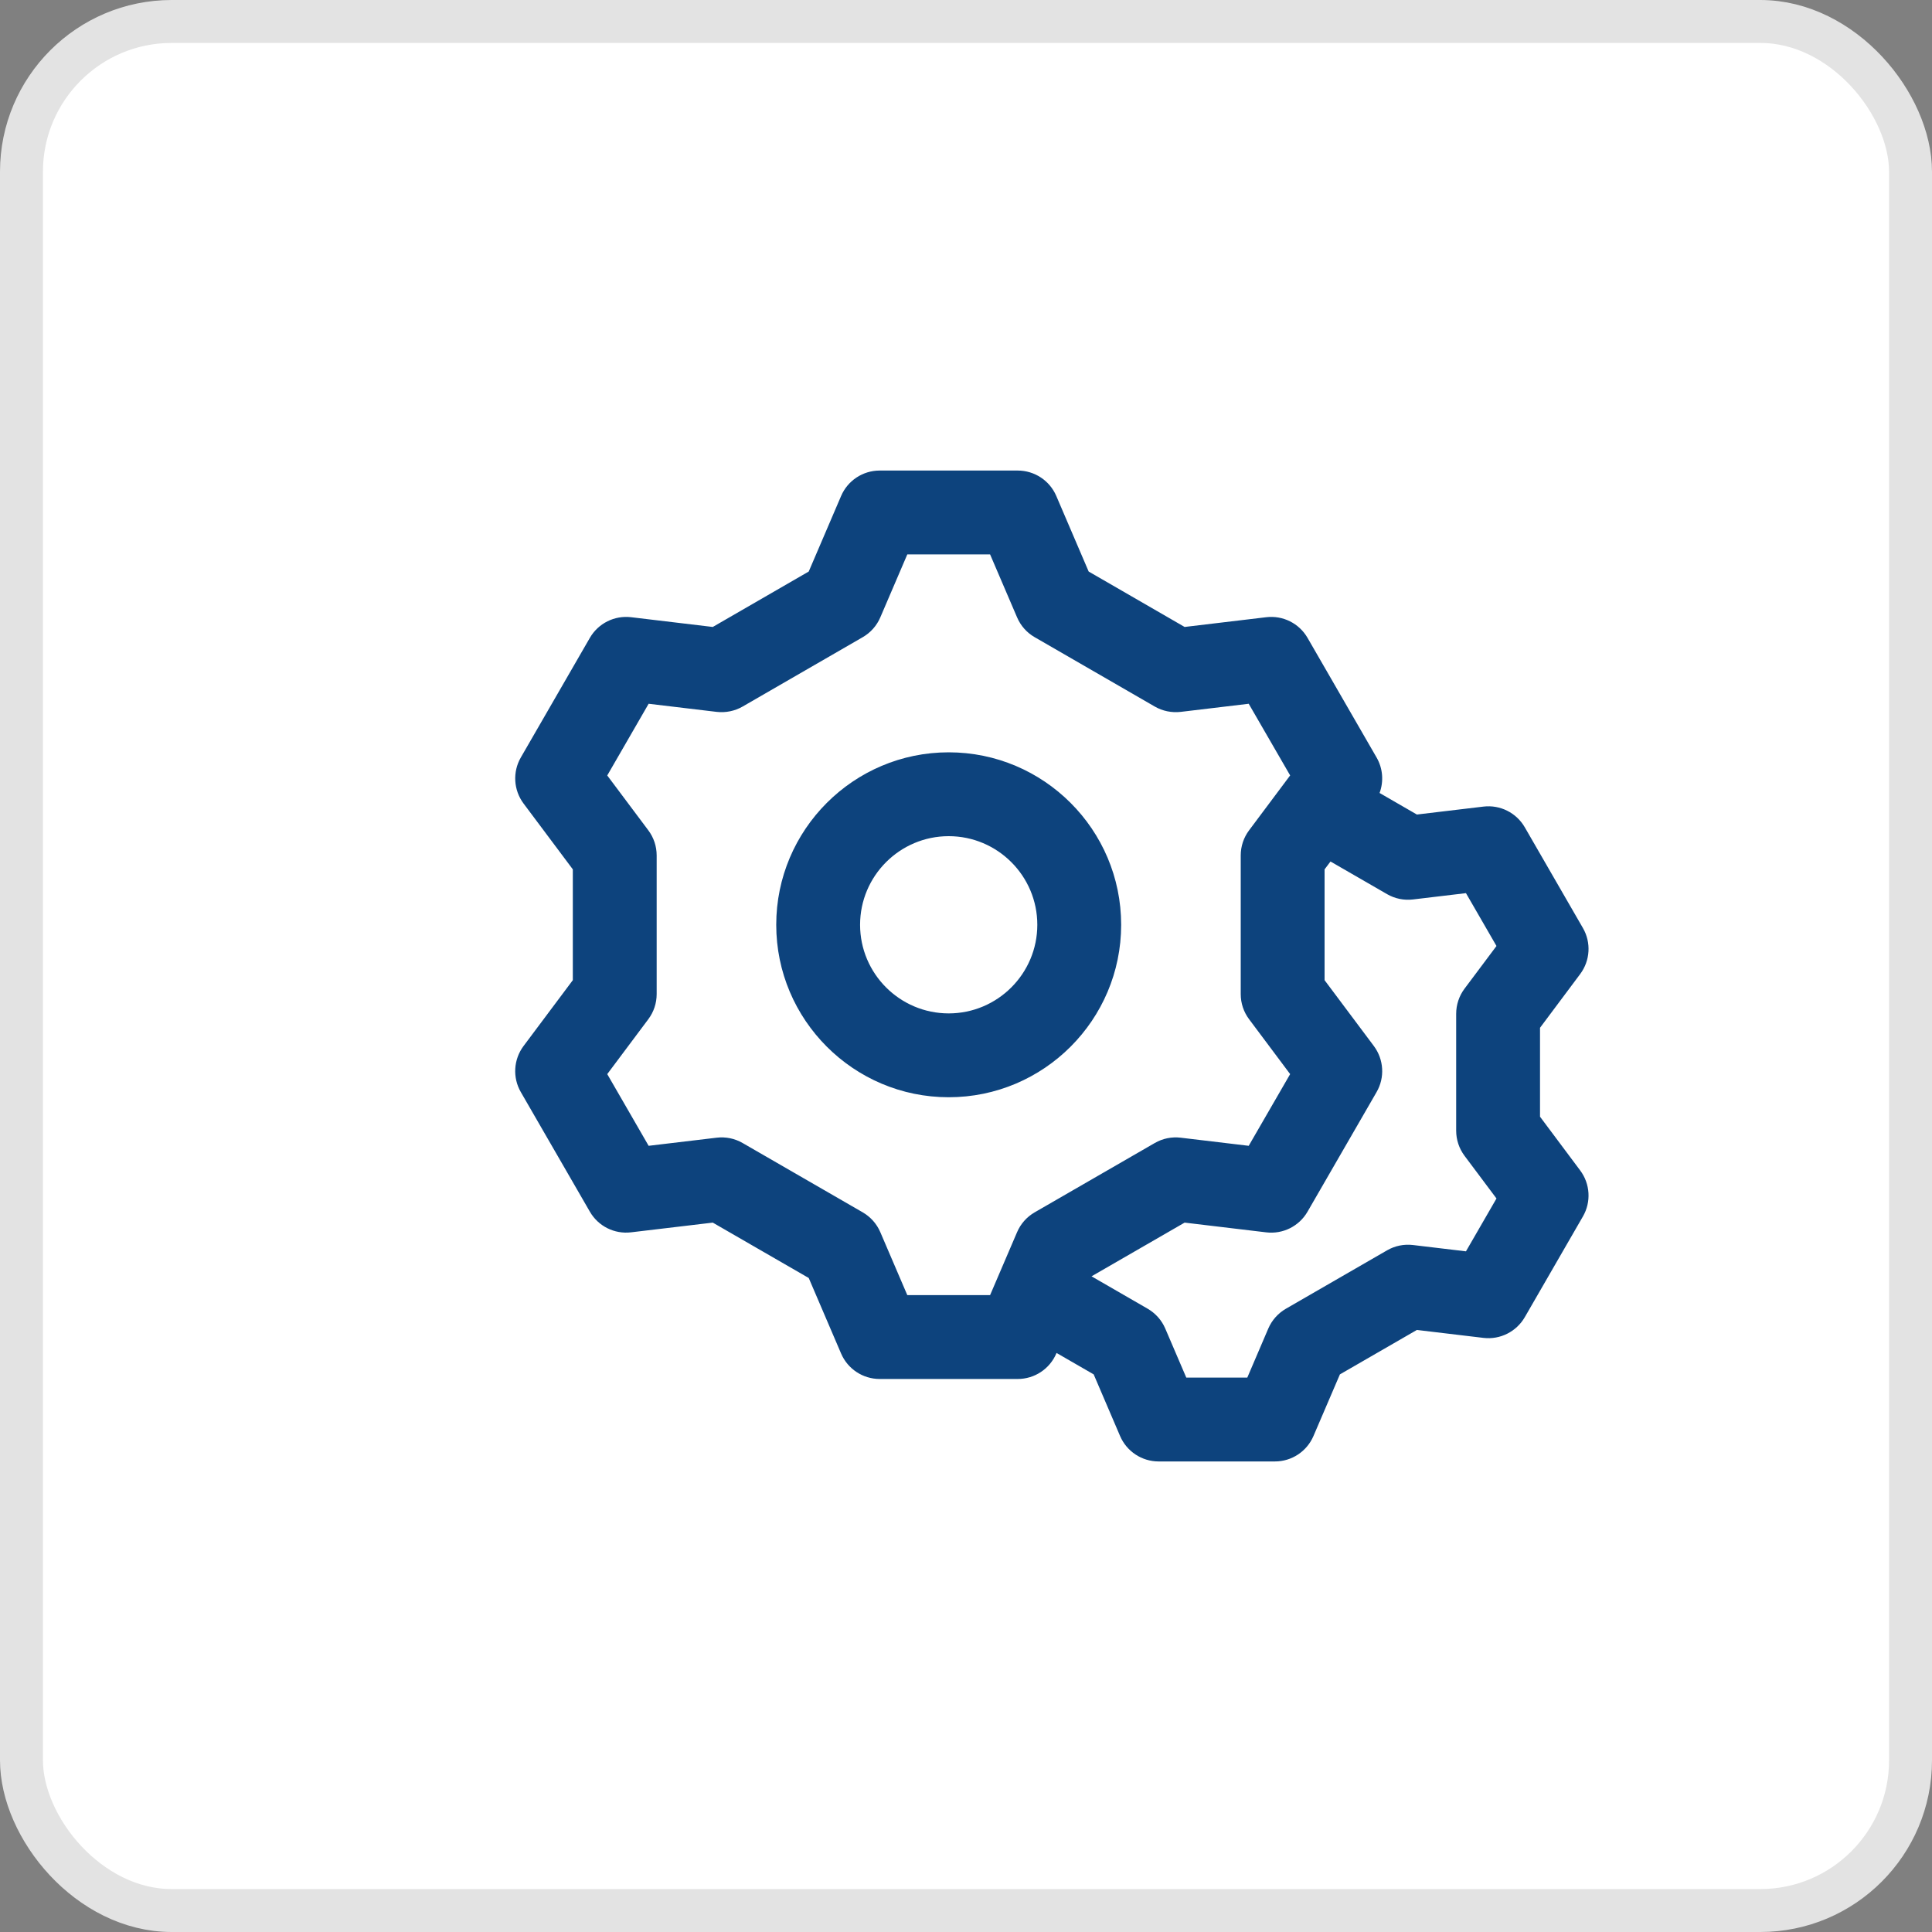
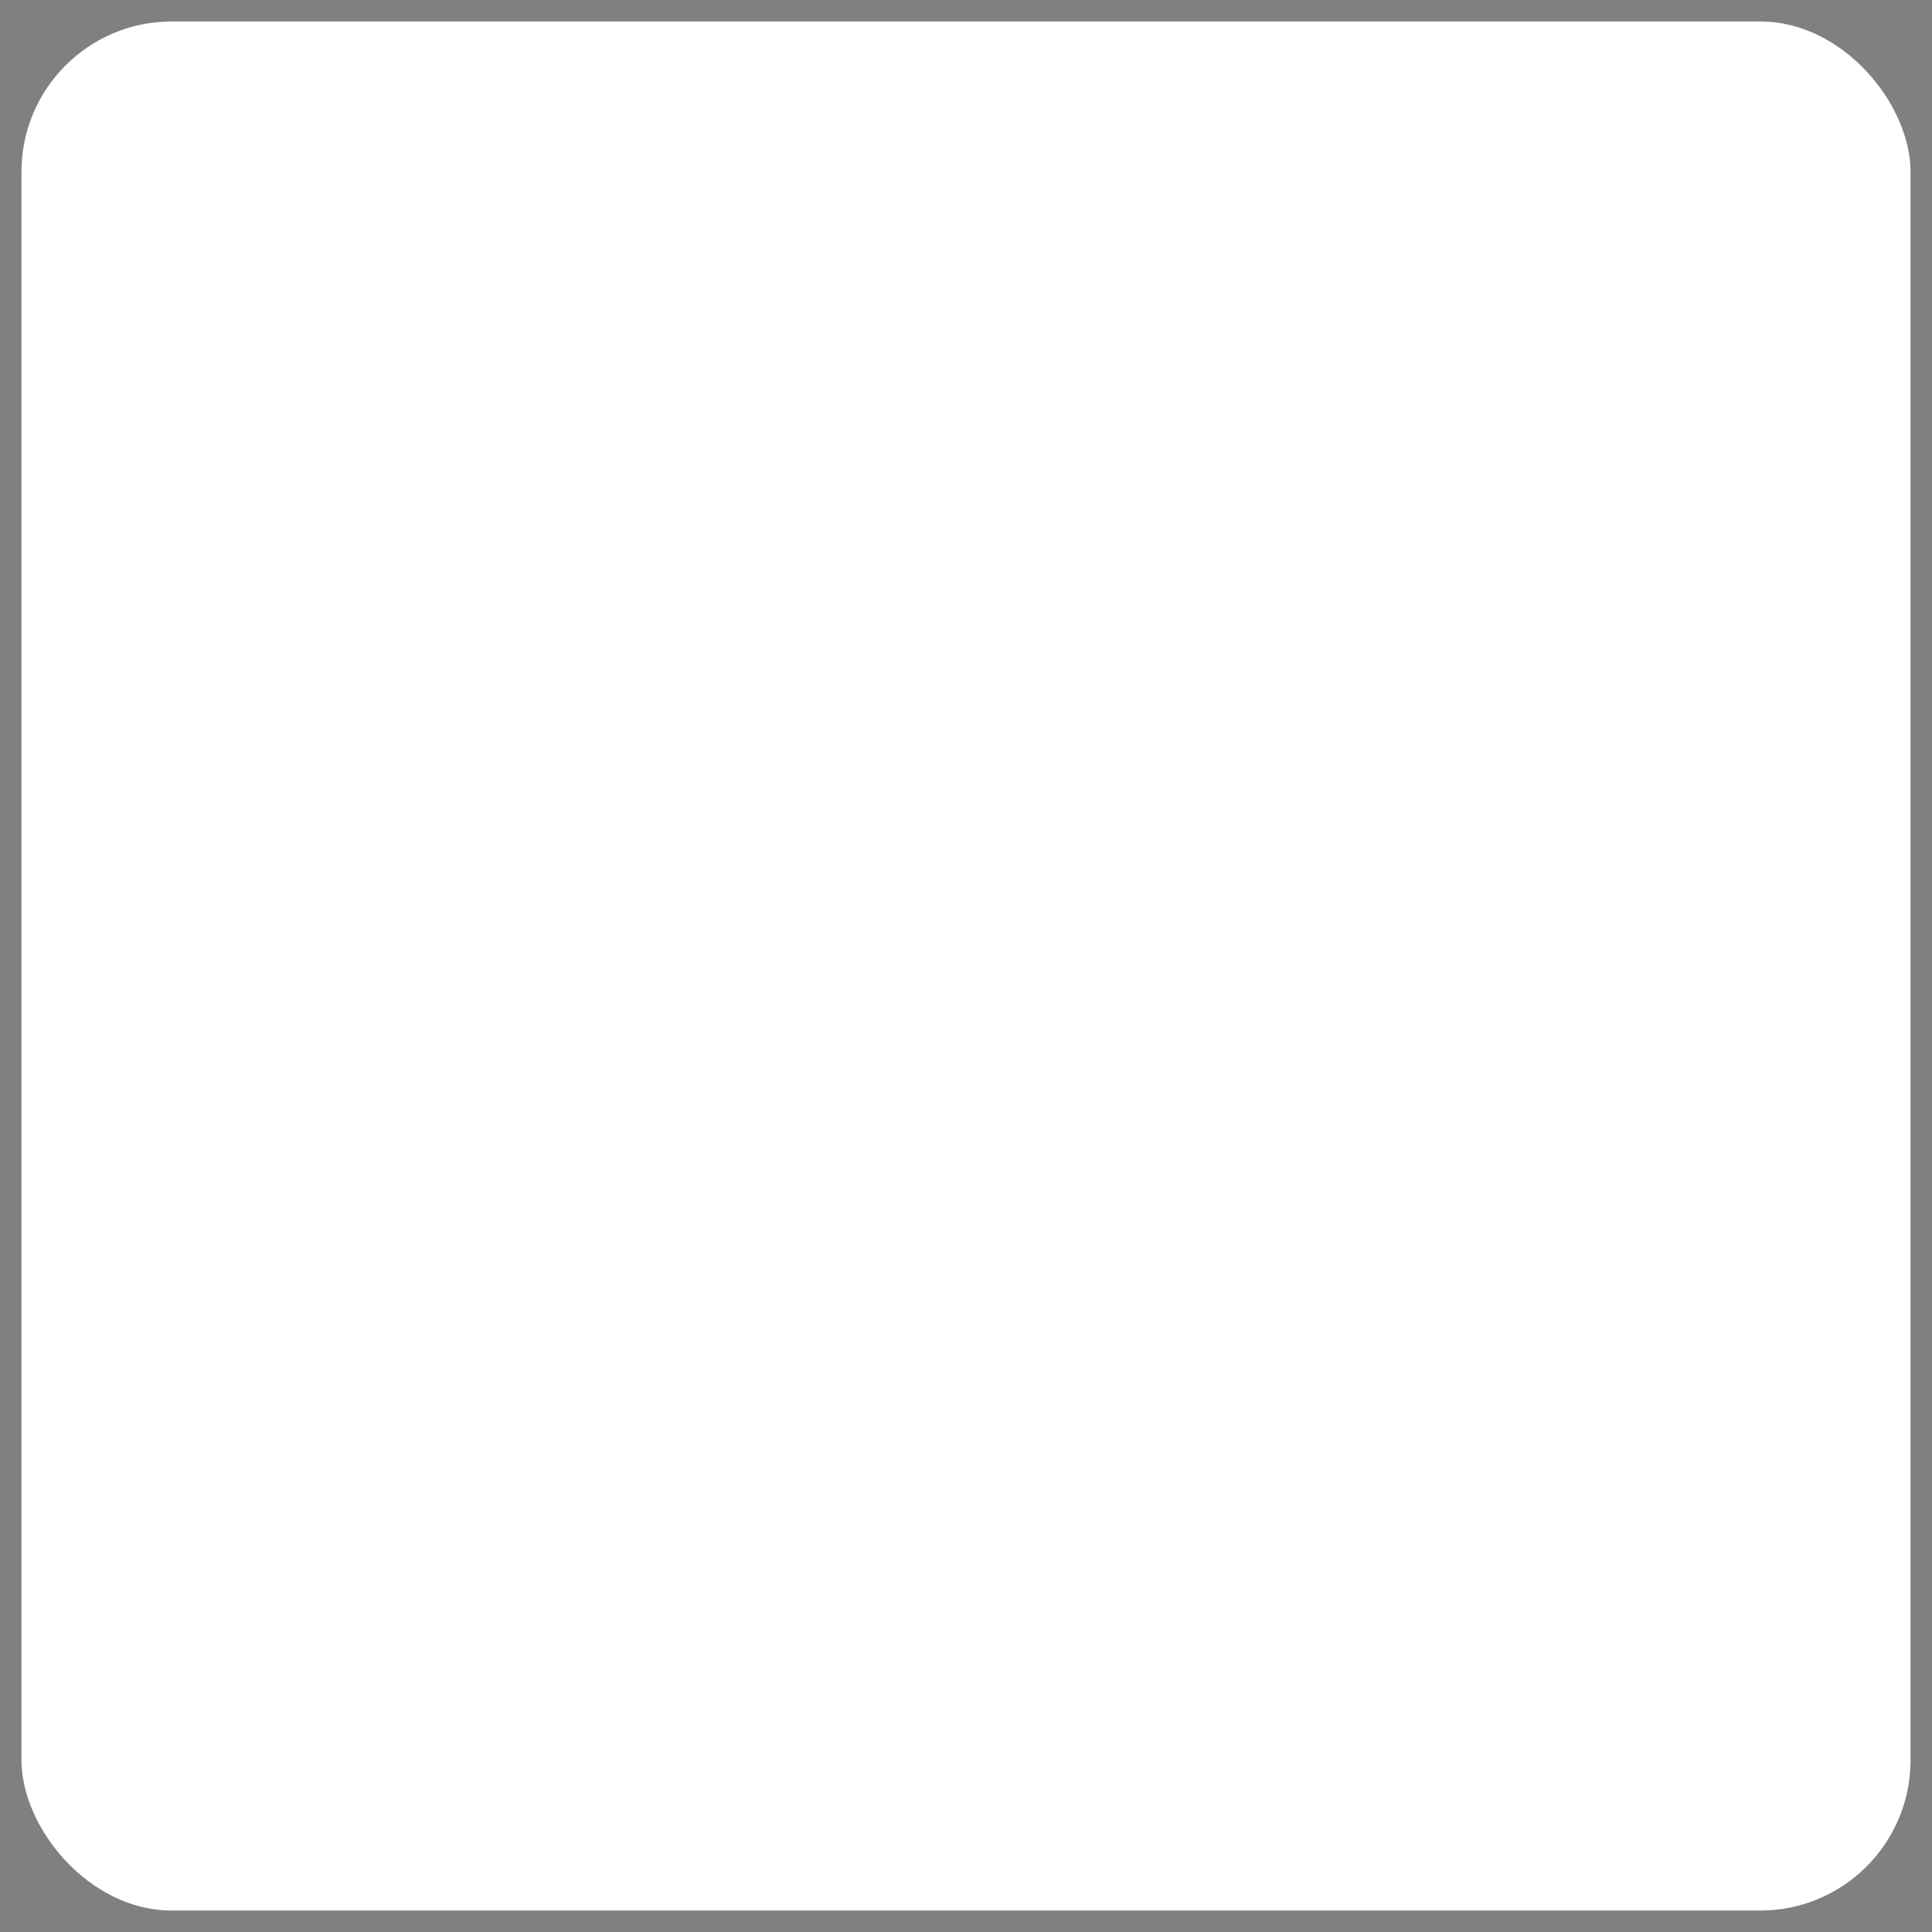
<svg xmlns="http://www.w3.org/2000/svg" width="45" height="45" viewBox="0 0 45 45" fill="none">
  <rect x="0" y="0" width="45" height="45" fill="#808080" stroke="none" />
  <rect x="0.5" y="0.5" width="44" height="44" rx="3.5" fill="white" />
-   <rect x="0.5" y="0.5" width="44" height="44" rx="3.5" stroke="#E3E3E3" />
  <g clip-path="url(#clip0_598_1423)">
-     <path d="M26.114 21.54C26.114 19.325 24.312 17.523 22.097 17.523C19.882 17.523 18.08 19.325 18.08 21.54C18.08 23.755 19.882 25.557 22.097 25.557C24.312 25.557 26.114 23.755 26.114 21.54ZM22.097 23.604C20.959 23.604 20.033 22.678 20.033 21.54C20.033 20.402 20.959 19.476 22.097 19.476C23.235 19.476 24.161 20.402 24.161 21.54C24.161 22.678 23.235 23.604 22.097 23.604ZM35.87 26.01V23.939L36.805 22.688C37.039 22.375 37.065 21.953 36.869 21.615L35.515 19.269C35.319 18.93 34.941 18.741 34.553 18.787L33.002 18.972L32.133 18.47C32.232 18.202 32.211 17.899 32.063 17.643L30.455 14.857C30.26 14.519 29.882 14.33 29.494 14.376L27.592 14.603L25.357 13.312L24.603 11.552C24.449 11.193 24.096 10.96 23.705 10.96H20.489C20.098 10.96 19.745 11.193 19.591 11.552L18.837 13.312L16.602 14.603L14.7 14.376C14.312 14.33 13.934 14.519 13.739 14.857L12.131 17.643C11.936 17.981 11.961 18.403 12.195 18.716L13.342 20.249V22.83L12.195 24.363C11.961 24.676 11.935 25.098 12.131 25.437L13.739 28.222C13.934 28.561 14.312 28.75 14.7 28.703L16.602 28.477L18.837 29.767L19.591 31.527C19.745 31.886 20.098 32.119 20.489 32.119H23.705C24.096 32.119 24.449 31.886 24.603 31.527L24.609 31.513L25.474 32.012L26.089 33.448C26.243 33.807 26.596 34.04 26.986 34.04H29.696C30.086 34.04 30.439 33.807 30.593 33.448L31.209 32.012L33.002 30.977L34.553 31.162C34.941 31.208 35.319 31.018 35.515 30.68L36.869 28.334C37.065 27.996 37.039 27.573 36.805 27.261L35.87 26.01ZM21.133 30.166L20.504 28.699C20.421 28.505 20.277 28.344 20.095 28.238L17.297 26.623C17.114 26.517 16.903 26.474 16.693 26.499L15.108 26.688L14.144 25.018L15.1 23.74C15.227 23.571 15.295 23.366 15.295 23.155V19.924C15.295 19.713 15.227 19.508 15.1 19.339L14.144 18.062L15.108 16.392L16.693 16.581C16.902 16.605 17.114 16.562 17.297 16.457L20.095 14.841C20.277 14.736 20.421 14.574 20.504 14.38L21.133 12.913H23.061L23.69 14.38C23.773 14.574 23.916 14.736 24.099 14.841L26.897 16.457C27.079 16.562 27.291 16.605 27.501 16.581L29.085 16.392L30.05 18.061L29.094 19.339C28.967 19.508 28.899 19.713 28.899 19.924V23.155C28.899 23.366 28.967 23.571 29.094 23.74L30.05 25.018L29.085 26.688L27.501 26.499C27.291 26.474 27.08 26.517 26.897 26.623L24.099 28.238C23.916 28.344 23.773 28.505 23.69 28.699L23.061 30.166H21.133ZM34.111 26.92L34.856 27.915L34.145 29.146L32.911 28.999C32.702 28.974 32.49 29.017 32.307 29.123L29.951 30.483C29.768 30.589 29.624 30.751 29.541 30.944L29.052 32.087H27.631L27.141 30.944C27.058 30.75 26.914 30.589 26.732 30.483L25.424 29.728L27.592 28.477L29.494 28.704C29.882 28.75 30.26 28.561 30.455 28.222L32.063 25.437C32.259 25.099 32.233 24.676 31.999 24.363L30.852 22.83V20.249L30.99 20.066L32.307 20.826C32.49 20.932 32.702 20.975 32.911 20.95L34.145 20.803L34.856 22.034L34.111 23.029C33.985 23.198 33.917 23.403 33.917 23.614V26.335C33.917 26.546 33.985 26.751 34.111 26.92Z" fill="#0D437D" />
-   </g>
+     </g>
  <defs>
    <clipPath id="clip0_598_1423">
-       <rect width="25" height="25" fill="white" transform="translate(12 10)" />
-     </clipPath>
+       </clipPath>
  </defs>
</svg>